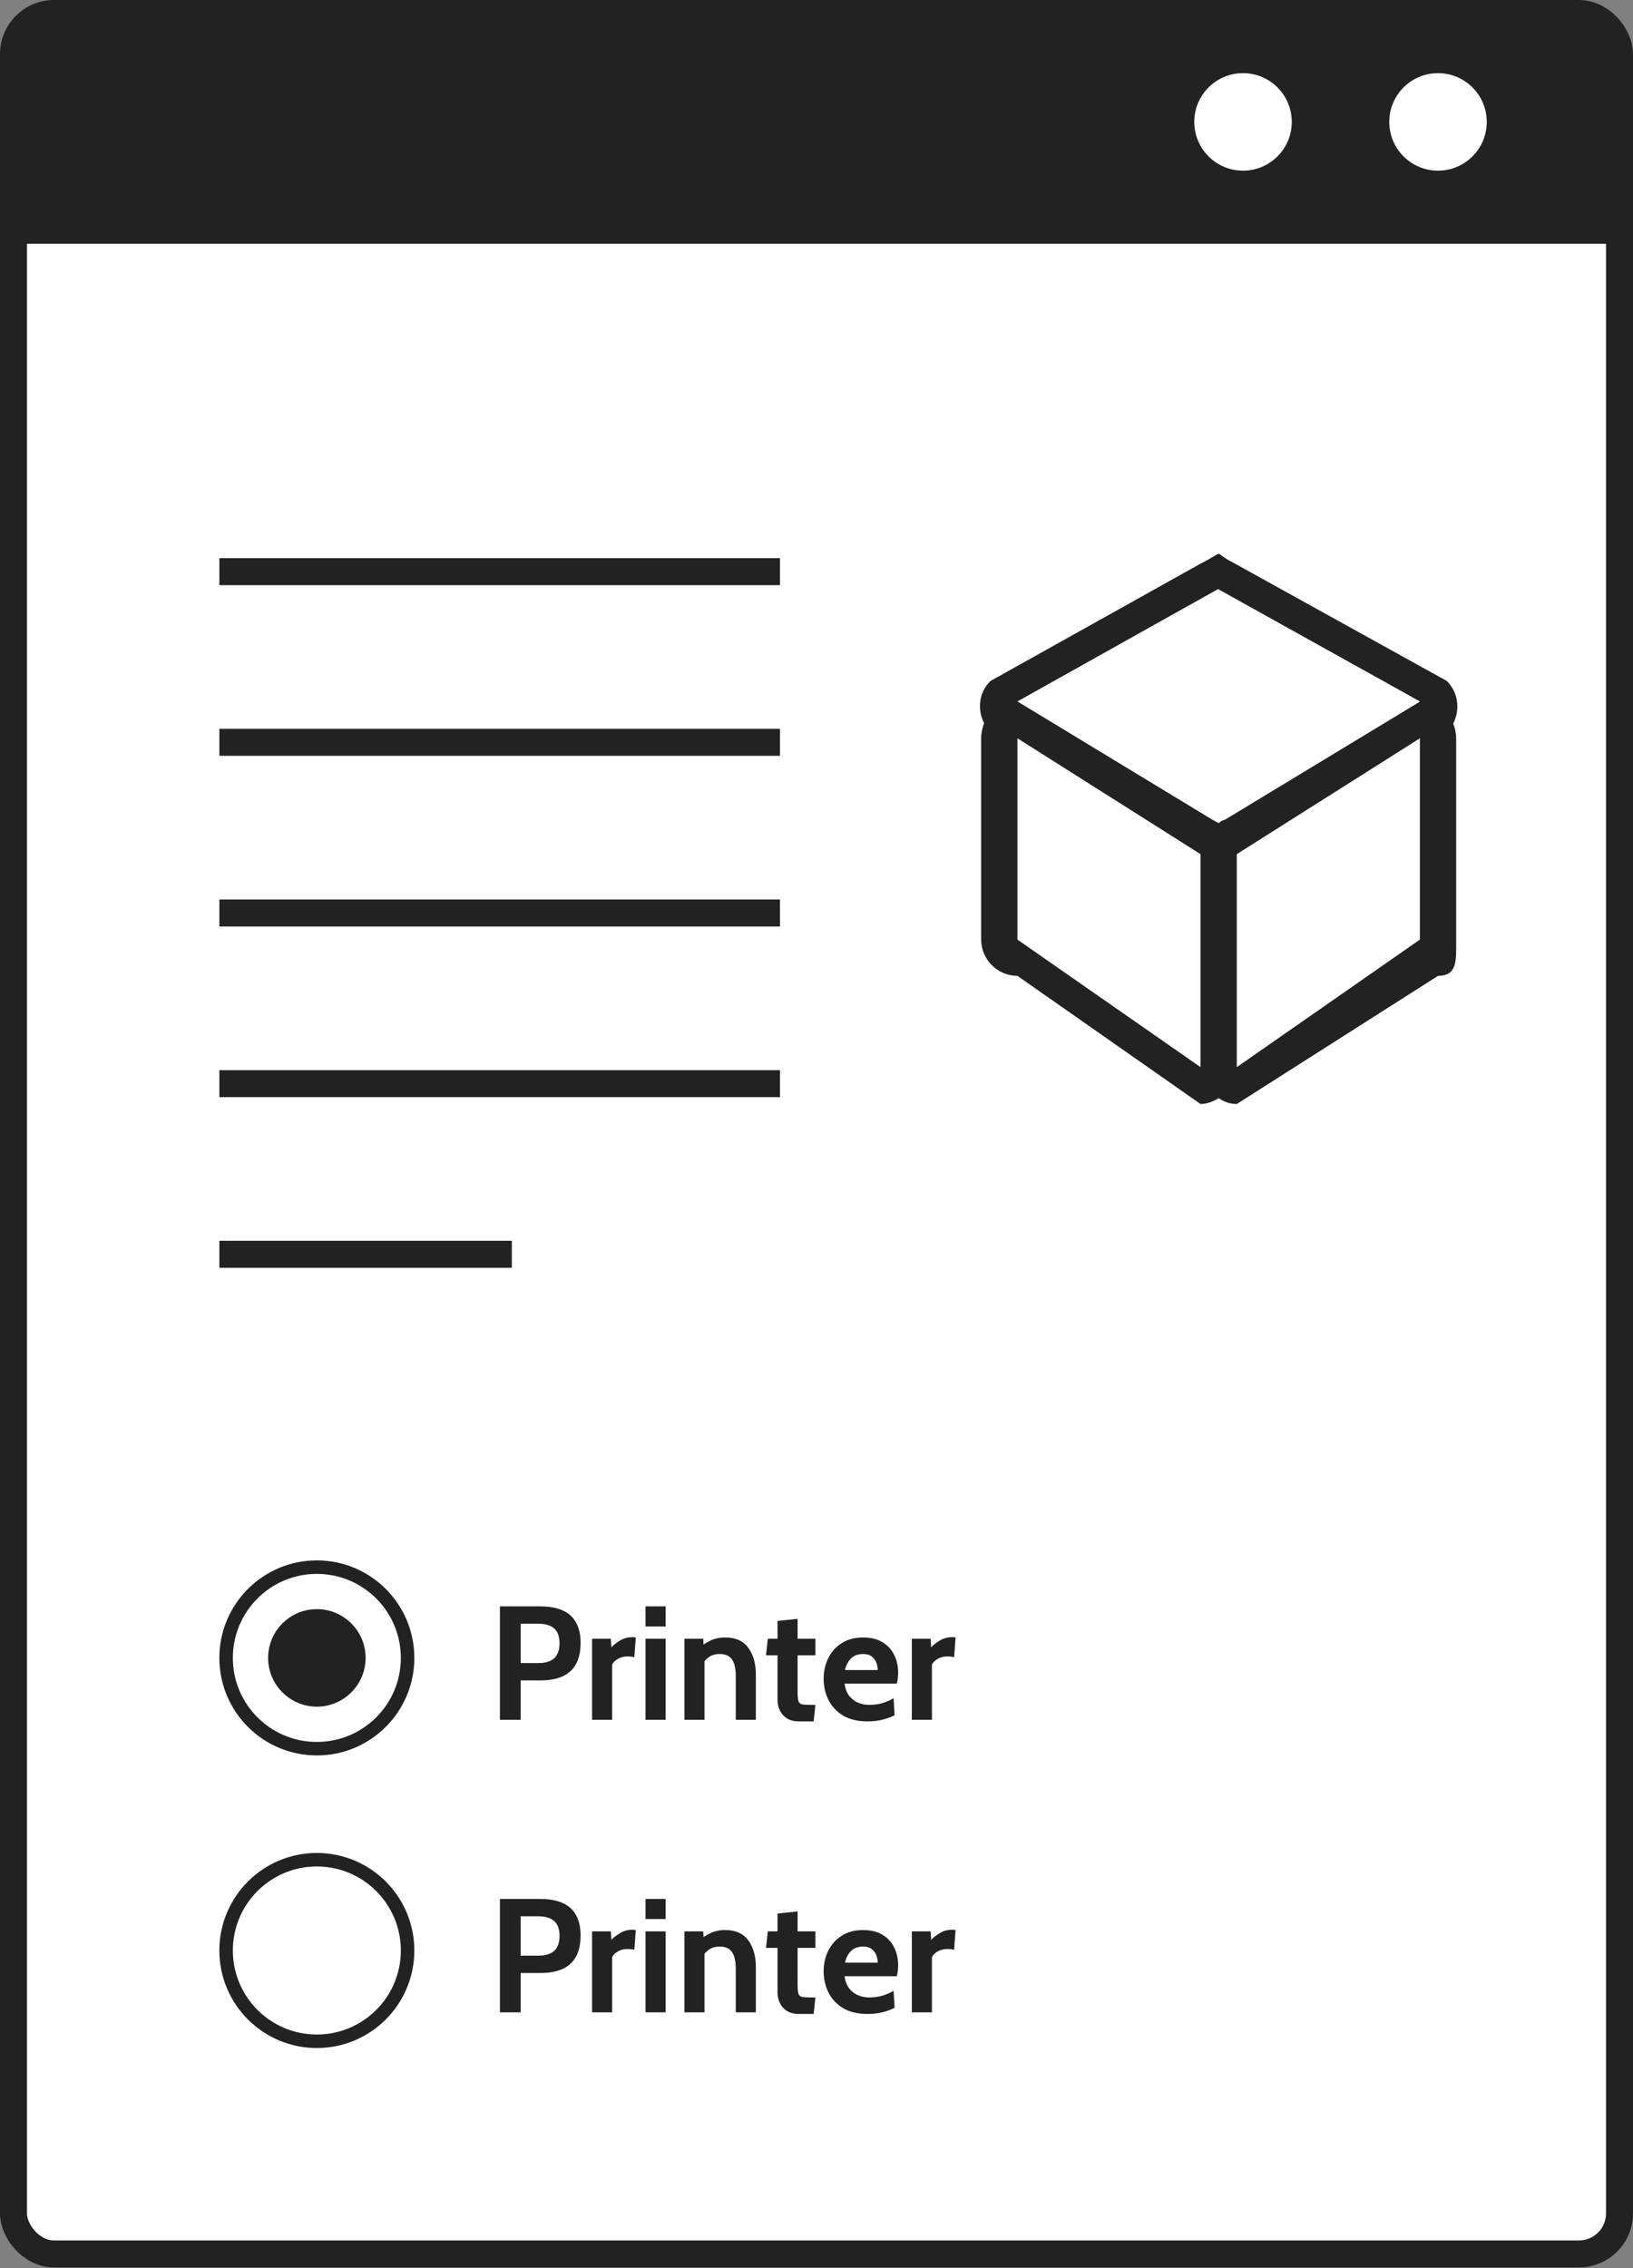
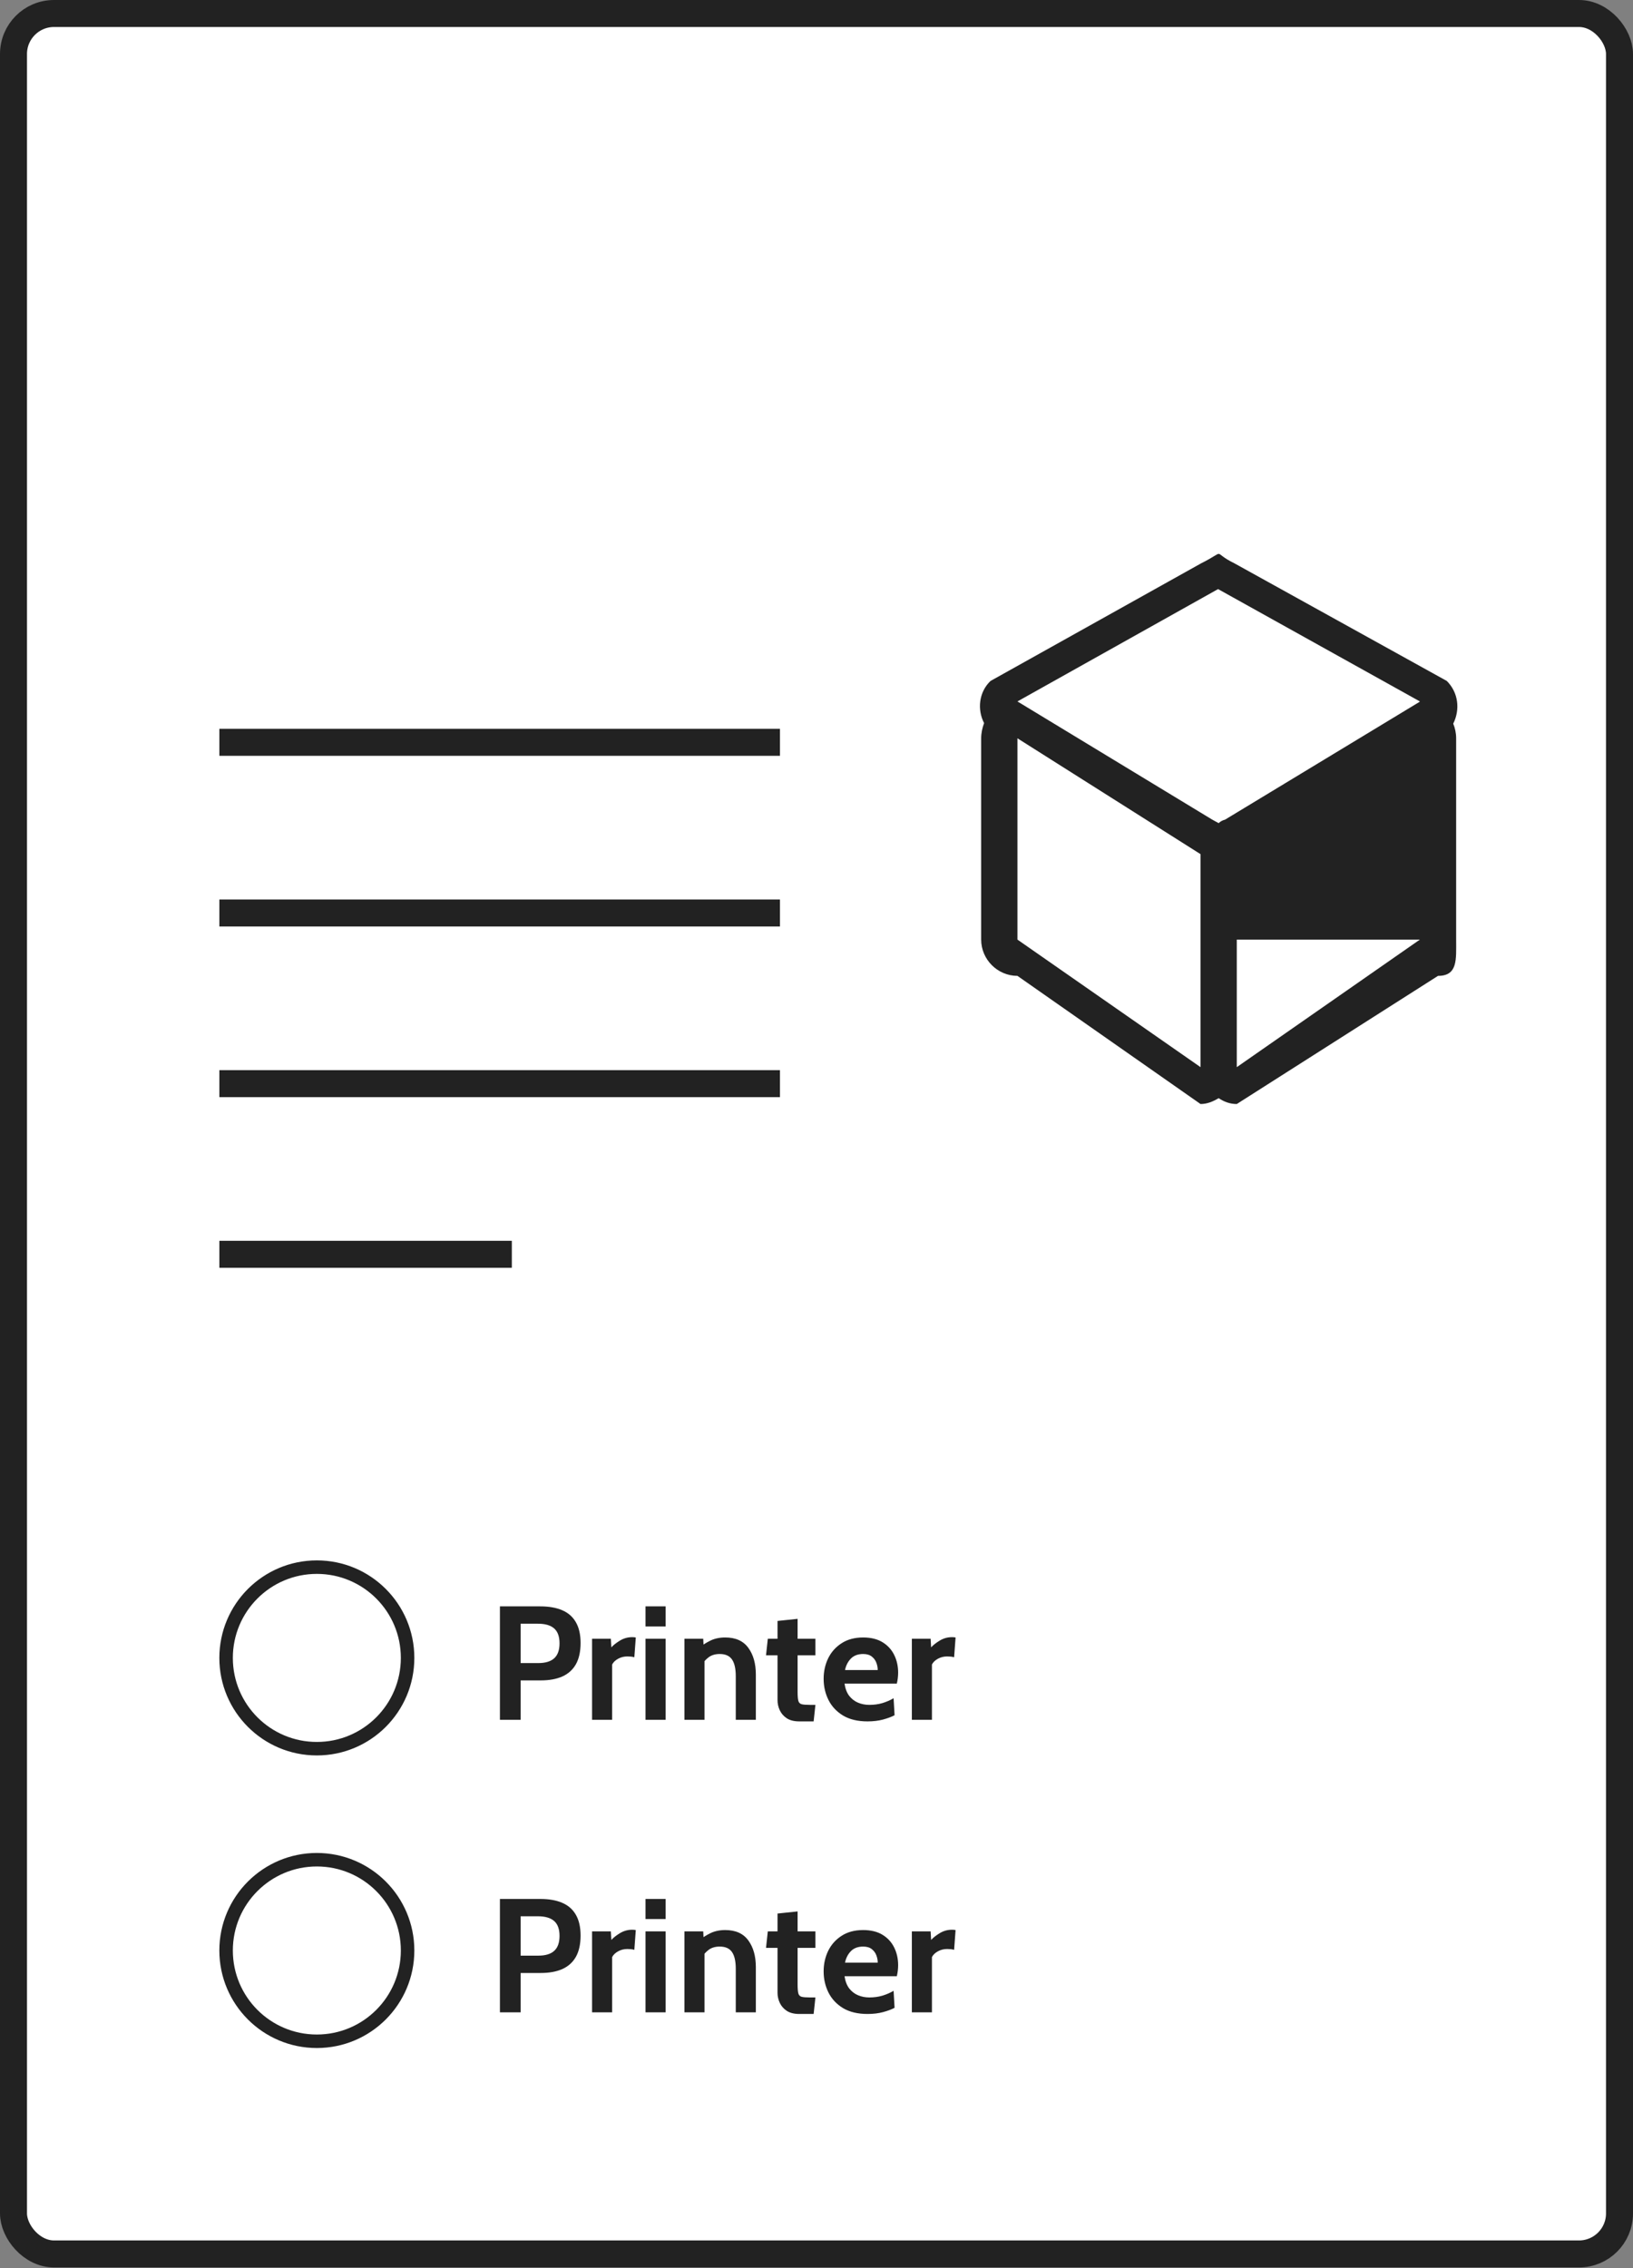
<svg xmlns="http://www.w3.org/2000/svg" fill="none" viewBox="0 0 121 168" height="168" width="121">
  <rect x="0" y="0" width="121" height="168" fill="#808080" stroke="none" />
  <rect stroke-width="2" stroke="#222222" fill="white" rx="3" height="165.955" width="119" y="1" x="1" />
-   <path stroke="#222222" fill="#222222" d="M4 2.307H117.194C118.575 2.307 119.694 3.426 119.694 4.807V17.561H1.5V4.807C1.5 3.426 2.619 2.307 4 2.307Z" />
  <circle fill="white" r="3.612" cy="9.03" cx="106.552" />
  <circle fill="white" r="3.612" cy="9.03" cx="92.104" />
-   <line stroke-width="2" stroke="#222222" y2="42.344" x2="57.791" y1="42.344" x1="16.254" />
  <line stroke-width="2" stroke="#222222" y2="54.985" x2="57.791" y1="54.985" x1="16.254" />
  <line stroke-width="2" stroke="#222222" y2="67.627" x2="57.791" y1="67.627" x1="16.254" />
  <line stroke-width="2" stroke="#222222" y2="80.269" x2="57.791" y1="80.269" x1="16.254" />
  <line stroke-width="2" stroke="#222222" y2="92.91" x2="37.925" y1="92.91" x1="16.254" />
-   <path fill="#222222" d="M107.203 50.44L91.469 41.728C89.692 40.861 90.992 40.731 88.998 41.728L73.395 50.44C72.528 51.263 72.398 52.564 72.918 53.561C72.788 53.907 72.701 54.297 72.701 54.688V69.598C72.701 71.071 73.915 72.285 75.389 72.285L88.955 81.777C89.432 81.777 89.865 81.604 90.299 81.344C90.689 81.604 91.122 81.777 91.642 81.777L106.552 72.285C108.026 72.285 107.896 71.071 107.896 69.598V54.688C107.896 54.297 107.809 53.907 107.679 53.604C108.199 52.564 108.069 51.307 107.203 50.44ZM88.955 63.269V79.046L75.389 69.598V54.688L88.955 63.269ZM105.209 69.598L91.642 79.046V63.269L105.209 54.688V69.598ZM105.165 52L90.775 60.712C90.602 60.755 90.429 60.842 90.299 60.972L89.822 60.712L75.389 51.957L90.255 43.635L105.209 51.957L105.165 52Z" />
+   <path fill="#222222" d="M107.203 50.44L91.469 41.728C89.692 40.861 90.992 40.731 88.998 41.728L73.395 50.44C72.528 51.263 72.398 52.564 72.918 53.561C72.788 53.907 72.701 54.297 72.701 54.688V69.598C72.701 71.071 73.915 72.285 75.389 72.285L88.955 81.777C89.432 81.777 89.865 81.604 90.299 81.344C90.689 81.604 91.122 81.777 91.642 81.777L106.552 72.285C108.026 72.285 107.896 71.071 107.896 69.598V54.688C107.896 54.297 107.809 53.907 107.679 53.604C108.199 52.564 108.069 51.307 107.203 50.44ZM88.955 63.269V79.046L75.389 69.598V54.688L88.955 63.269ZM105.209 69.598L91.642 79.046V63.269V69.598ZM105.165 52L90.775 60.712C90.602 60.755 90.429 60.842 90.299 60.972L89.822 60.712L75.389 51.957L90.255 43.635L105.209 51.957L105.165 52Z" />
  <circle stroke="#222222" fill="white" transform="matrix(-1 0 0 1 30.701 115.582)" r="6.724" cy="7.224" cx="7.224" />
-   <circle stroke="#222222" fill="#222222" transform="matrix(-1 0 0 1 27.09 119.193)" r="3.112" cy="3.612" cx="3.612" />
  <circle stroke="#222222" fill="white" transform="matrix(-1 0 0 1 30.701 137.254)" r="6.724" cy="7.224" cx="7.224" />
  <path fill="#222222" d="M37.043 127.388V118.988H40.031C40.675 118.988 41.219 119.084 41.663 119.276C42.107 119.468 42.443 119.764 42.671 120.164C42.903 120.564 43.019 121.076 43.019 121.7C43.019 122.332 42.905 122.854 42.677 123.266C42.449 123.674 42.115 123.978 41.675 124.178C41.235 124.374 40.699 124.472 40.067 124.472H38.579V127.388H37.043ZM38.579 123.188H39.887C40.411 123.188 40.803 123.07 41.063 122.834C41.327 122.598 41.459 122.228 41.459 121.724C41.459 121.22 41.325 120.852 41.057 120.62C40.793 120.388 40.391 120.272 39.851 120.272H38.579V123.188ZM43.87 127.388V121.388H45.262L45.298 122.024C45.45 121.856 45.664 121.688 45.94 121.52C46.216 121.352 46.518 121.268 46.846 121.268C46.942 121.268 47.03 121.276 47.11 121.292L47.002 122.756C46.914 122.732 46.826 122.716 46.738 122.708C46.654 122.7 46.57 122.696 46.486 122.696C46.234 122.696 46.004 122.754 45.796 122.87C45.588 122.986 45.442 123.128 45.358 123.296V127.388H43.87ZM47.831 127.388V121.388H49.319V127.388H47.831ZM47.831 120.476V118.988H49.319V120.476H47.831ZM50.714 127.388V121.388H52.106L52.166 122.504L51.818 122.048C52.046 121.856 52.318 121.682 52.634 121.526C52.95 121.37 53.318 121.292 53.738 121.292C54.506 121.292 55.076 121.548 55.448 122.06C55.82 122.568 56.006 123.228 56.006 124.04V127.388H54.518V124.16C54.518 123.6 54.424 123.186 54.236 122.918C54.052 122.65 53.75 122.516 53.33 122.516C52.99 122.516 52.712 122.6 52.496 122.768C52.28 122.932 52.09 123.152 51.926 123.428L52.202 122.696V127.388H50.714ZM59.22 127.508C58.844 127.508 58.538 127.432 58.302 127.28C58.066 127.124 57.892 126.926 57.78 126.686C57.668 126.446 57.612 126.196 57.612 125.936V122.612H56.76L56.892 121.388H57.612V120.068L59.1 119.912V121.388H60.42V122.612H59.1V125.324C59.1 125.628 59.118 125.848 59.154 125.984C59.19 126.116 59.272 126.2 59.4 126.236C59.528 126.268 59.732 126.284 60.012 126.284H60.42L60.288 127.508H59.22ZM64.281 127.508C63.557 127.508 62.953 127.364 62.469 127.076C61.989 126.784 61.629 126.4 61.389 125.924C61.149 125.444 61.029 124.92 61.029 124.352C61.029 123.804 61.141 123.298 61.365 122.834C61.593 122.37 61.925 121.998 62.361 121.718C62.797 121.434 63.329 121.292 63.957 121.292C64.533 121.292 65.013 121.41 65.397 121.646C65.781 121.882 66.069 122.198 66.261 122.594C66.453 122.986 66.549 123.42 66.549 123.896C66.549 124.028 66.541 124.162 66.525 124.298C66.509 124.43 66.485 124.568 66.453 124.712H62.577C62.633 125.084 62.749 125.386 62.925 125.618C63.105 125.846 63.323 126.014 63.579 126.122C63.839 126.23 64.117 126.284 64.413 126.284C64.761 126.284 65.085 126.24 65.385 126.152C65.685 126.06 65.961 125.94 66.213 125.792L66.285 127.052C66.057 127.172 65.773 127.278 65.433 127.37C65.093 127.462 64.709 127.508 64.281 127.508ZM62.613 123.704H65.037C65.037 123.524 65.003 123.344 64.935 123.164C64.867 122.98 64.753 122.826 64.593 122.702C64.437 122.578 64.225 122.516 63.957 122.516C63.573 122.516 63.271 122.628 63.051 122.852C62.831 123.076 62.685 123.36 62.613 123.704ZM67.565 127.388V121.388H68.957L68.993 122.024C69.145 121.856 69.359 121.688 69.635 121.52C69.911 121.352 70.213 121.268 70.541 121.268C70.637 121.268 70.725 121.276 70.805 121.292L70.697 122.756C70.609 122.732 70.521 122.716 70.433 122.708C70.349 122.7 70.265 122.696 70.181 122.696C69.929 122.696 69.699 122.754 69.491 122.87C69.283 122.986 69.137 123.128 69.053 123.296V127.388H67.565Z" />
  <path fill="#222222" d="M37.043 149.06V140.66H40.031C40.675 140.66 41.219 140.756 41.663 140.948C42.107 141.14 42.443 141.436 42.671 141.836C42.903 142.236 43.019 142.748 43.019 143.372C43.019 144.004 42.905 144.526 42.677 144.938C42.449 145.346 42.115 145.65 41.675 145.85C41.235 146.046 40.699 146.144 40.067 146.144H38.579V149.06H37.043ZM38.579 144.86H39.887C40.411 144.86 40.803 144.742 41.063 144.506C41.327 144.27 41.459 143.9 41.459 143.396C41.459 142.892 41.325 142.524 41.057 142.292C40.793 142.06 40.391 141.944 39.851 141.944H38.579V144.86ZM43.87 149.06V143.06H45.262L45.298 143.696C45.45 143.528 45.664 143.36 45.94 143.192C46.216 143.024 46.518 142.94 46.846 142.94C46.942 142.94 47.03 142.948 47.11 142.964L47.002 144.428C46.914 144.404 46.826 144.388 46.738 144.38C46.654 144.372 46.57 144.368 46.486 144.368C46.234 144.368 46.004 144.426 45.796 144.542C45.588 144.658 45.442 144.8 45.358 144.968V149.06H43.87ZM47.831 149.06V143.06H49.319V149.06H47.831ZM47.831 142.148V140.66H49.319V142.148H47.831ZM50.714 149.06V143.06H52.106L52.166 144.176L51.818 143.72C52.046 143.528 52.318 143.354 52.634 143.198C52.95 143.042 53.318 142.964 53.738 142.964C54.506 142.964 55.076 143.22 55.448 143.732C55.82 144.24 56.006 144.9 56.006 145.712V149.06H54.518V145.832C54.518 145.272 54.424 144.858 54.236 144.59C54.052 144.322 53.75 144.188 53.33 144.188C52.99 144.188 52.712 144.272 52.496 144.44C52.28 144.604 52.09 144.824 51.926 145.1L52.202 144.368V149.06H50.714ZM59.22 149.18C58.844 149.18 58.538 149.104 58.302 148.952C58.066 148.796 57.892 148.598 57.78 148.358C57.668 148.118 57.612 147.868 57.612 147.608V144.284H56.76L56.892 143.06H57.612V141.74L59.1 141.584V143.06H60.42V144.284H59.1V146.996C59.1 147.3 59.118 147.52 59.154 147.656C59.19 147.788 59.272 147.872 59.4 147.908C59.528 147.94 59.732 147.956 60.012 147.956H60.42L60.288 149.18H59.22ZM64.281 149.18C63.557 149.18 62.953 149.036 62.469 148.748C61.989 148.456 61.629 148.072 61.389 147.596C61.149 147.116 61.029 146.592 61.029 146.024C61.029 145.476 61.141 144.97 61.365 144.506C61.593 144.042 61.925 143.67 62.361 143.39C62.797 143.106 63.329 142.964 63.957 142.964C64.533 142.964 65.013 143.082 65.397 143.318C65.781 143.554 66.069 143.87 66.261 144.266C66.453 144.658 66.549 145.092 66.549 145.568C66.549 145.7 66.541 145.834 66.525 145.97C66.509 146.102 66.485 146.24 66.453 146.384H62.577C62.633 146.756 62.749 147.058 62.925 147.29C63.105 147.518 63.323 147.686 63.579 147.794C63.839 147.902 64.117 147.956 64.413 147.956C64.761 147.956 65.085 147.912 65.385 147.824C65.685 147.732 65.961 147.612 66.213 147.464L66.285 148.724C66.057 148.844 65.773 148.95 65.433 149.042C65.093 149.134 64.709 149.18 64.281 149.18ZM62.613 145.376H65.037C65.037 145.196 65.003 145.016 64.935 144.836C64.867 144.652 64.753 144.498 64.593 144.374C64.437 144.25 64.225 144.188 63.957 144.188C63.573 144.188 63.271 144.3 63.051 144.524C62.831 144.748 62.685 145.032 62.613 145.376ZM67.565 149.06V143.06H68.957L68.993 143.696C69.145 143.528 69.359 143.36 69.635 143.192C69.911 143.024 70.213 142.94 70.541 142.94C70.637 142.94 70.725 142.948 70.805 142.964L70.697 144.428C70.609 144.404 70.521 144.388 70.433 144.38C70.349 144.372 70.265 144.368 70.181 144.368C69.929 144.368 69.699 144.426 69.491 144.542C69.283 144.658 69.137 144.8 69.053 144.968V149.06H67.565Z" />
</svg>